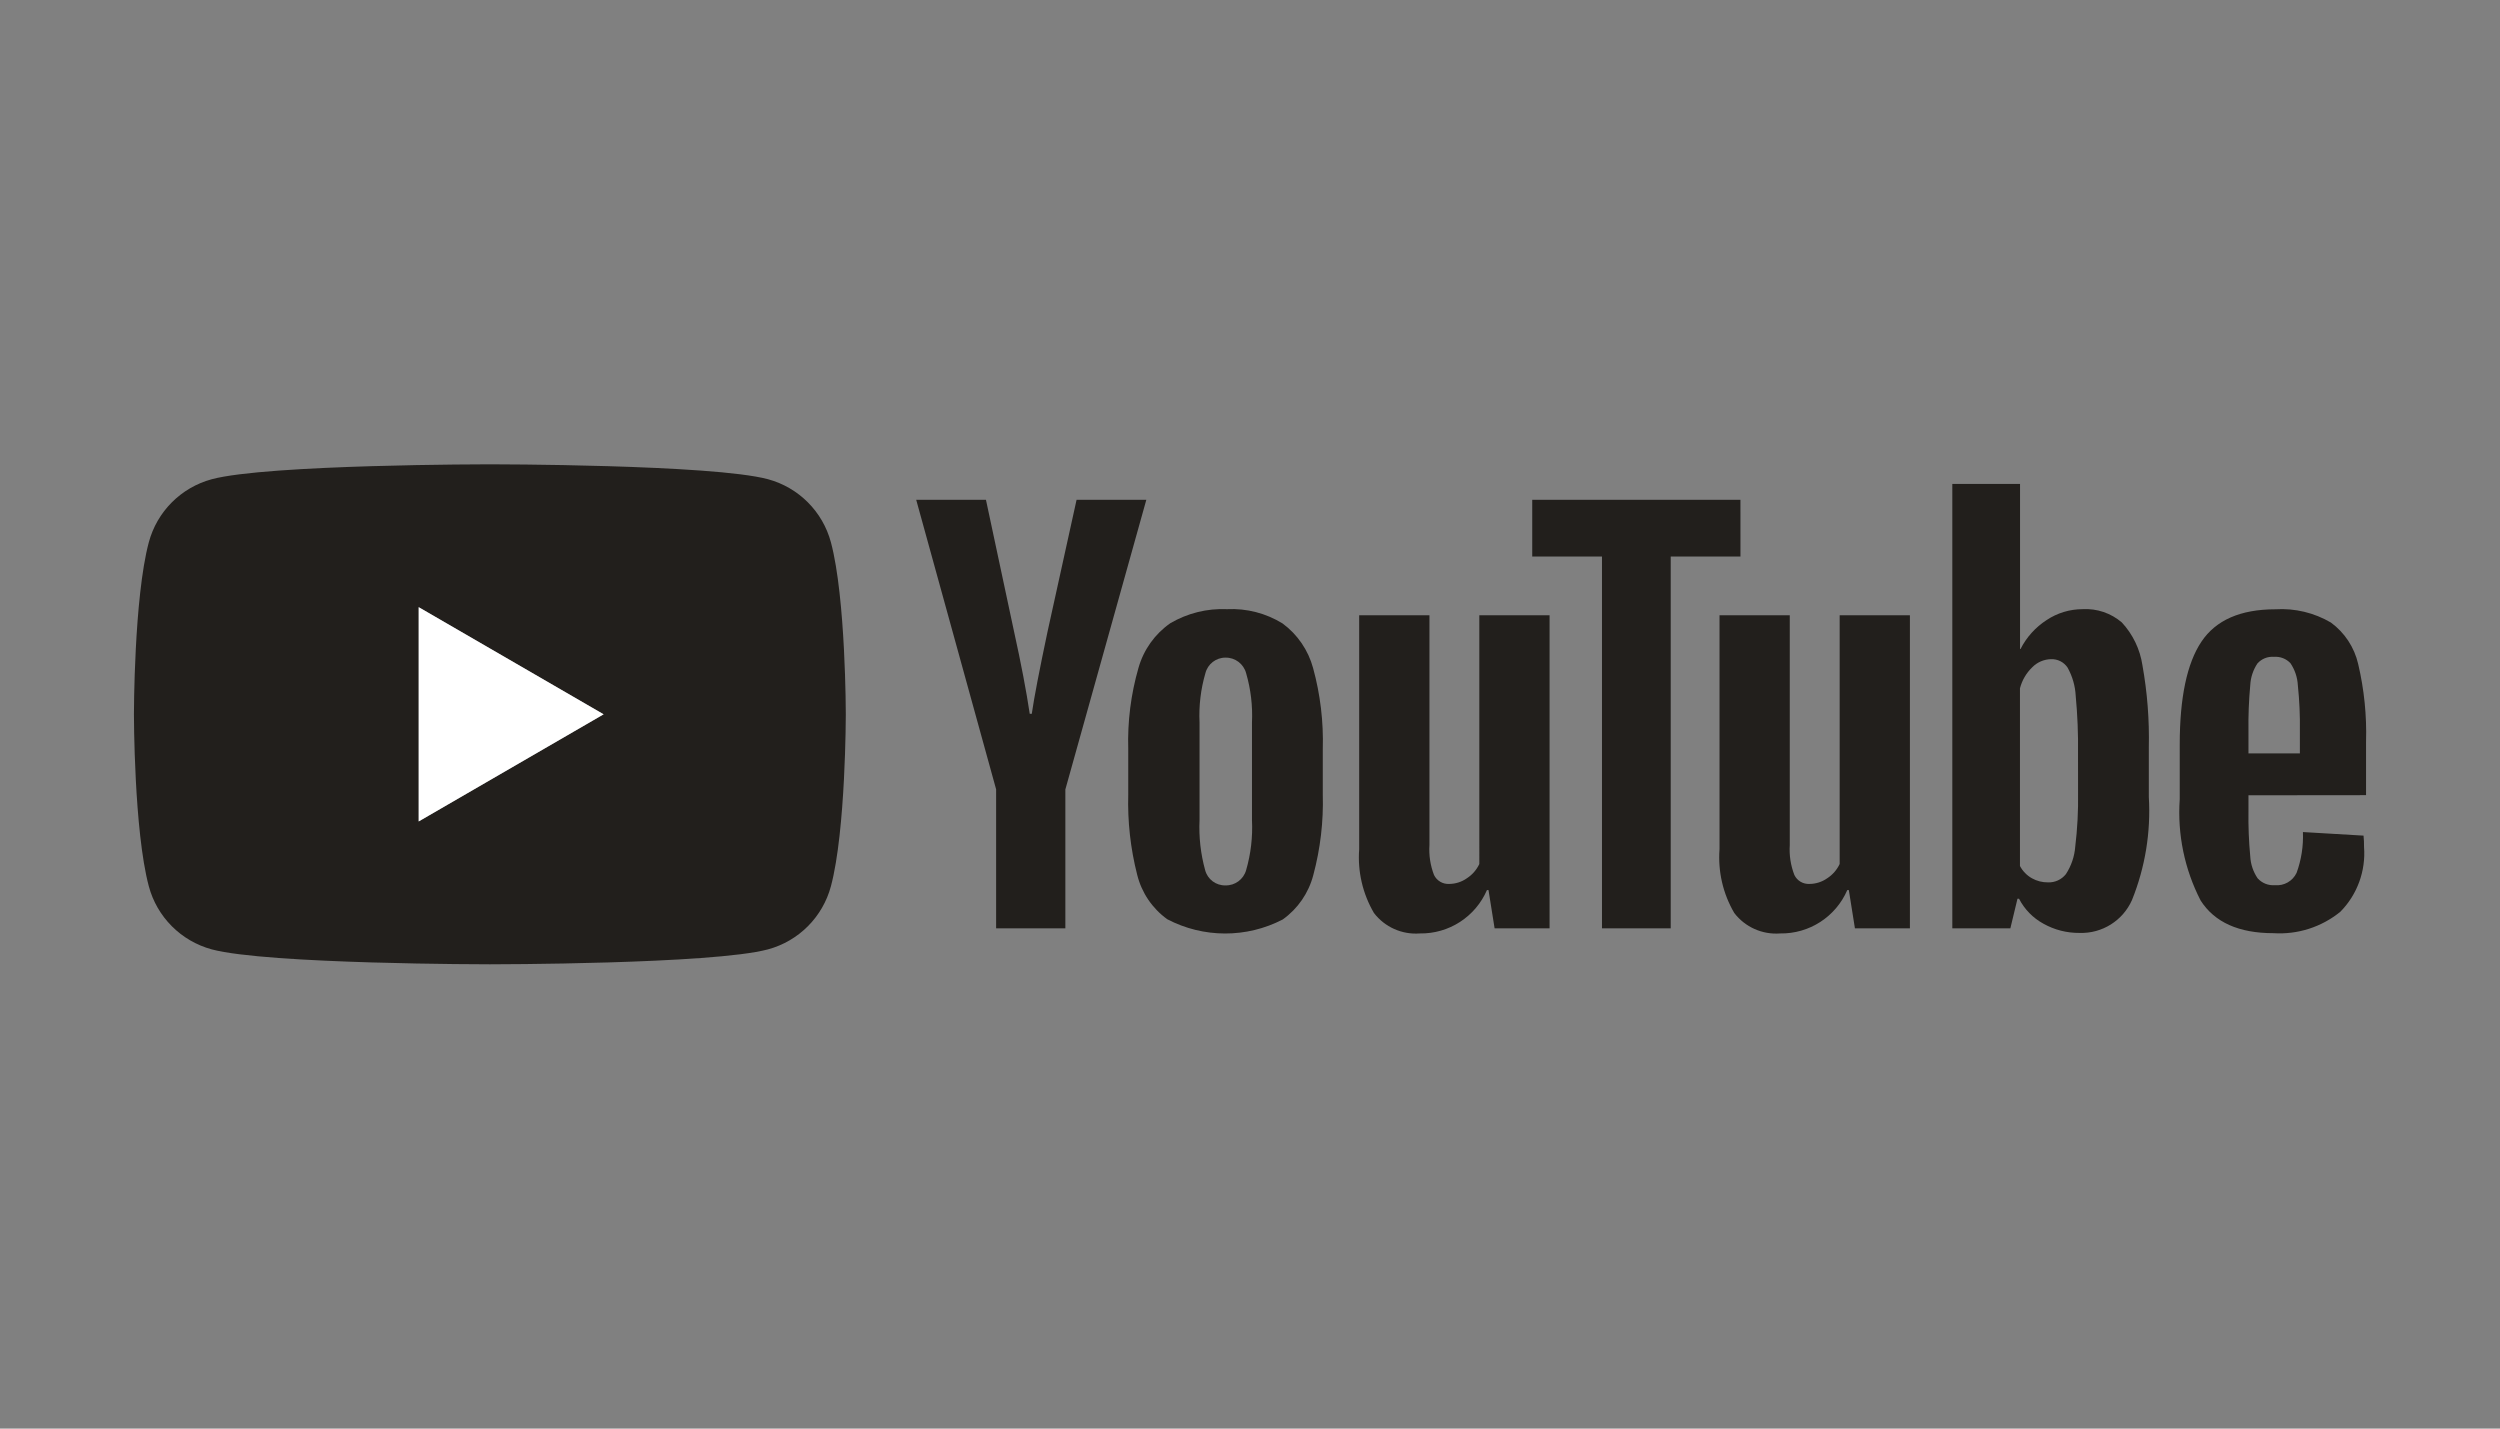
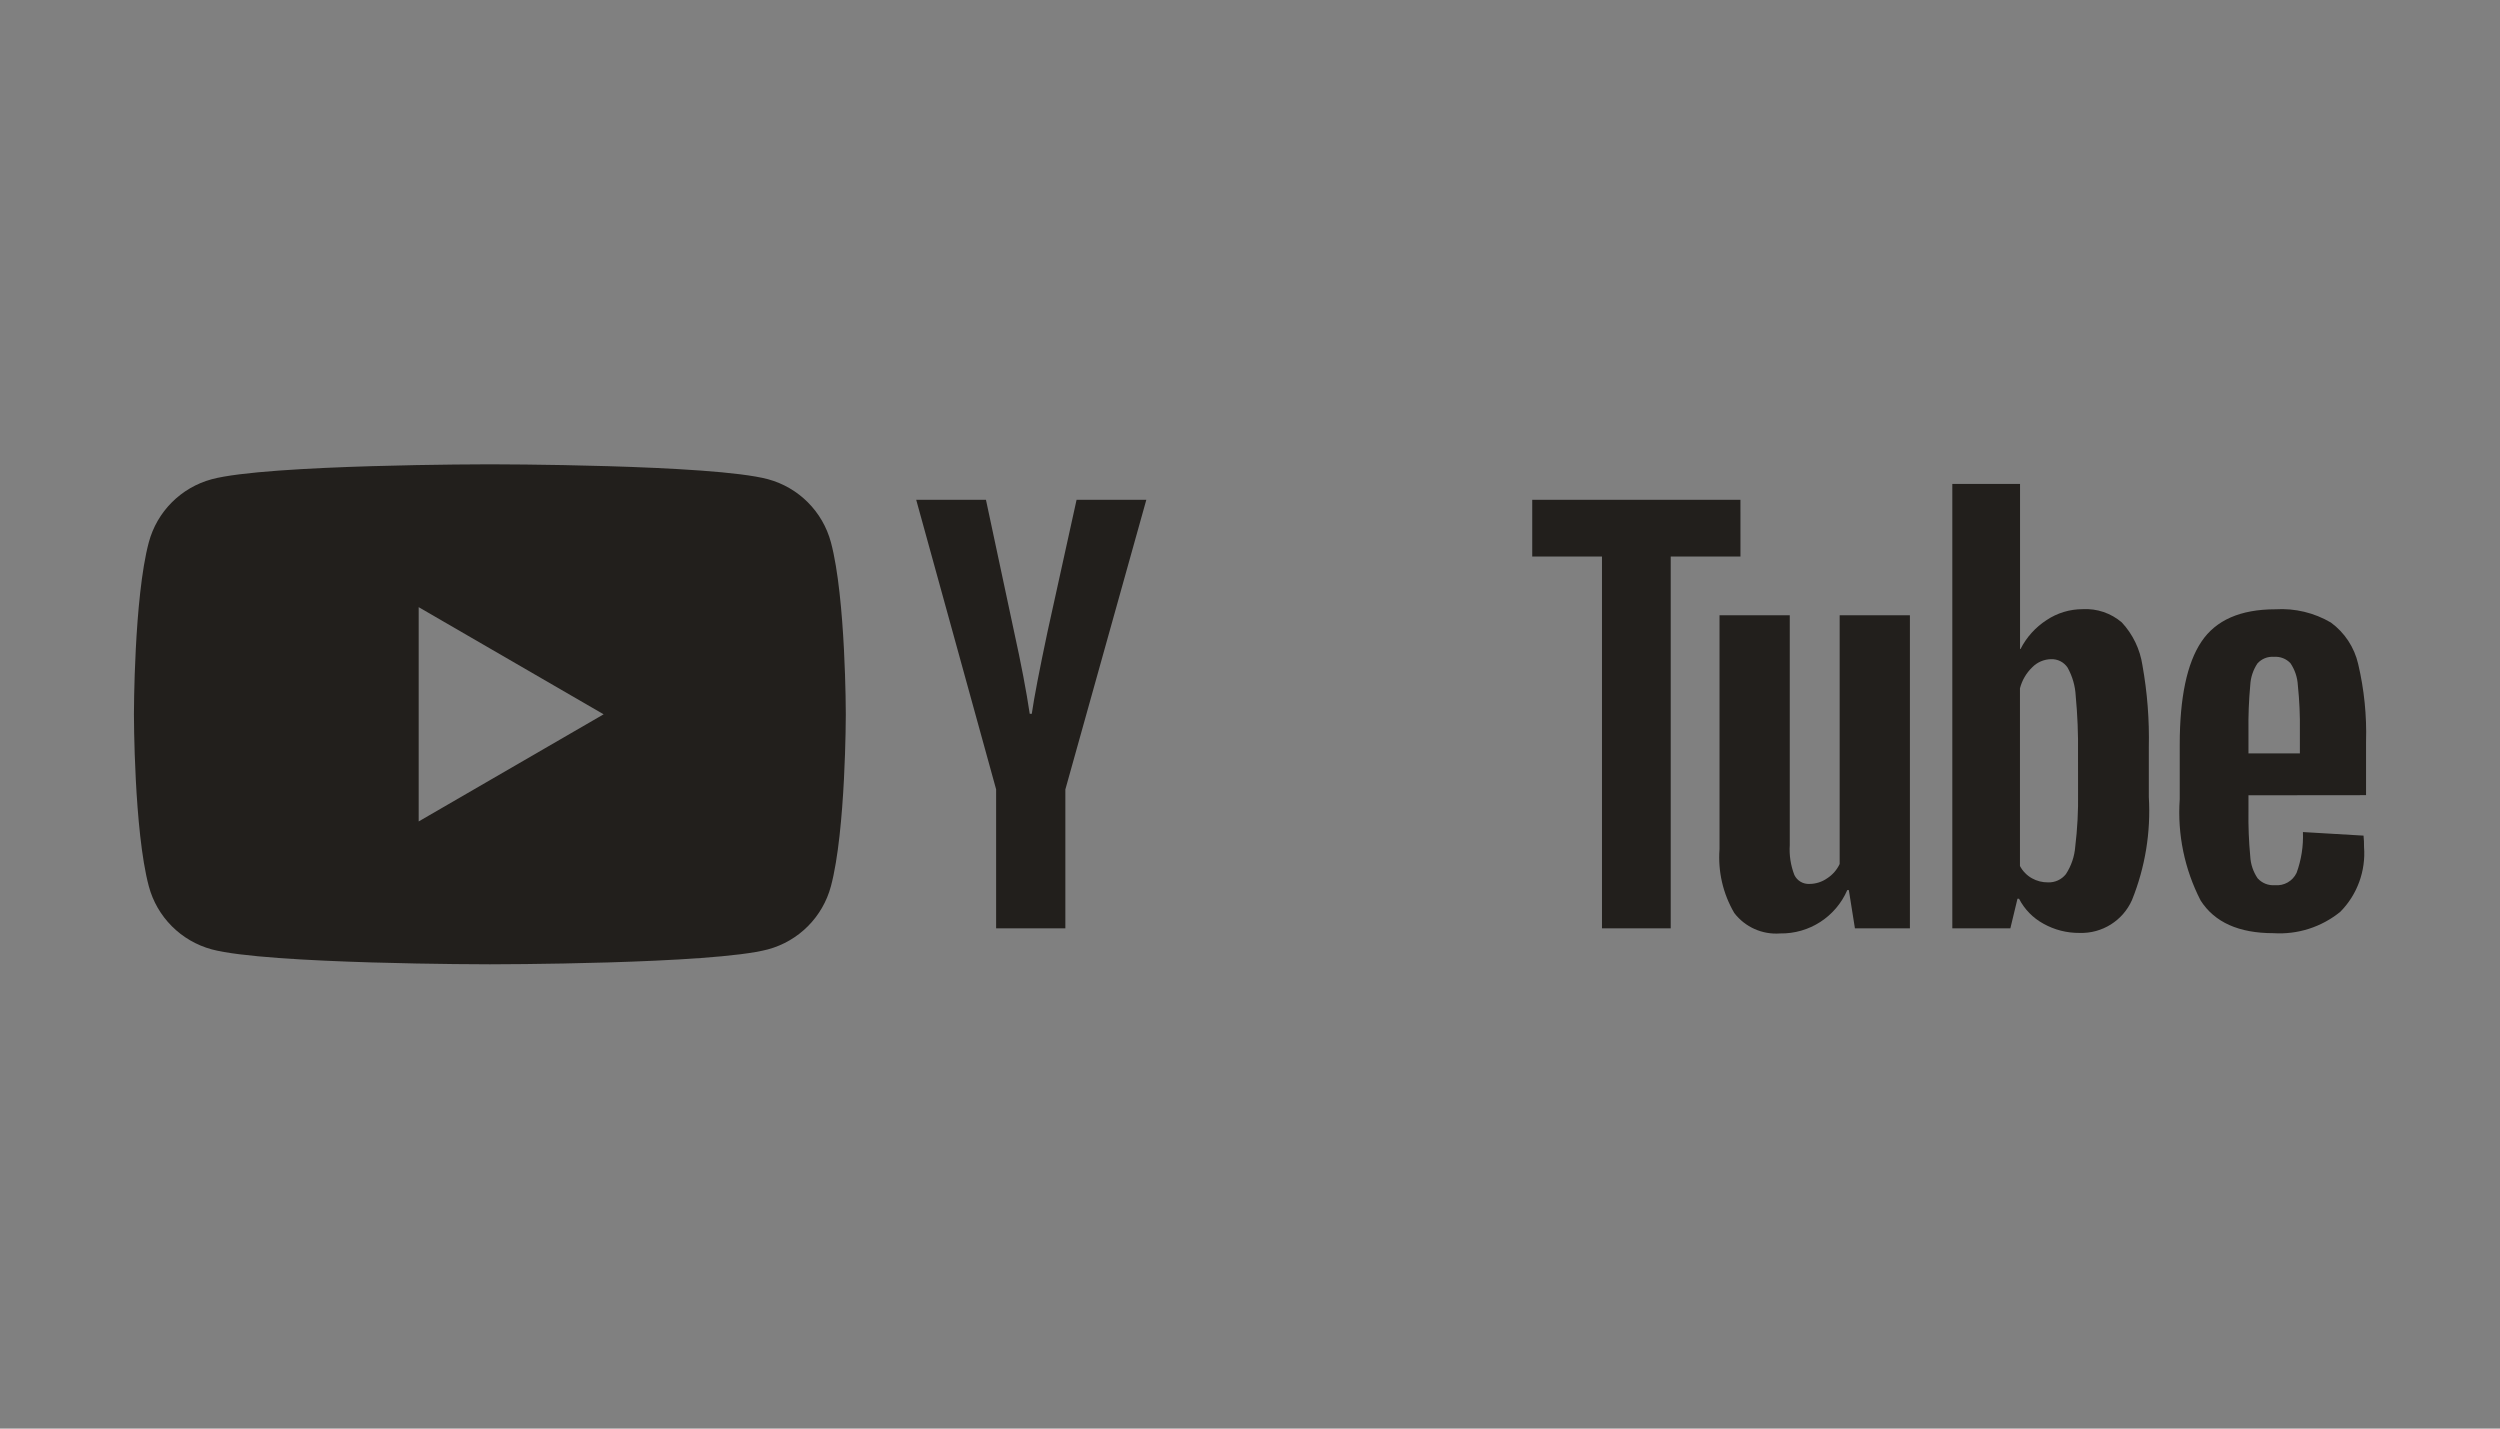
<svg xmlns="http://www.w3.org/2000/svg" version="1.1" id="レイヤー_1" x="0px" y="0px" width="140px" height="80px" viewBox="-7.5 -26 140 80" enable-background="new -7.5 -26 140 80" xml:space="preserve">
  <rect x="-7.5" y="-26" width="140" height="80" fill="#808080" stroke="none" />
  <g id="ベクトルスマートオブジェクト" transform="translate(-27.745 -27.999)">
    <g id="グループ_7">
      <path id="パス_14" fill="#221F1C" d="M66.777,32.371c-0.461-1.723-1.804-3.07-3.525-3.536C60.143,28,47.677,28,47.677,28    s-12.466,0-15.575,0.836c-1.722,0.466-3.065,1.813-3.525,3.536C27.745,35.49,27.745,42,27.745,42s0,6.508,0.833,9.628    c0.46,1.722,1.802,3.068,3.522,3.535C35.211,56,47.677,56,47.677,56s12.466,0,15.575-0.836c1.722-0.466,3.064-1.813,3.525-3.536    C67.61,48.507,67.61,42,67.61,42S67.61,35.49,66.777,32.371z M43.691,48V36l10.357,6L43.691,48z" />
      <g id="グループ_6">
-         <path id="パス_15" fill="#221F1C" d="M85.609,53.474c-0.838-0.604-1.434-1.486-1.682-2.49c-0.374-1.466-0.542-2.978-0.5-4.49     v-2.547C83.381,42.411,83.574,40.877,84,39.4c0.287-1.014,0.917-1.897,1.782-2.5c0.961-0.564,2.065-0.838,3.179-0.787     c1.093-0.054,2.177,0.225,3.108,0.8c0.836,0.616,1.439,1.497,1.71,2.5c0.405,1.476,0.587,3.004,0.542,4.533v2.547     c0.043,1.52-0.136,3.038-0.53,4.507c-0.261,1.005-0.866,1.886-1.711,2.489c-2.029,1.054-4.446,1.049-6.471-0.014V53.474z      M90.028,50.728c0.263-0.909,0.374-1.855,0.328-2.801V42.46c0.043-0.932-0.067-1.865-0.328-2.761     c-0.139-0.522-0.615-0.882-1.155-0.873c-0.531-0.002-0.996,0.358-1.126,0.873c-0.261,0.896-0.372,1.829-0.328,2.761v5.463     c-0.044,0.944,0.062,1.889,0.313,2.801c0.134,0.516,0.607,0.871,1.14,0.857C89.407,51.594,89.883,51.242,90.028,50.728z" />
        <path id="パス_16" fill="#221F1C" d="M146.159,46.535v0.887c-0.013,0.845,0.021,1.69,0.1,2.532     c0.022,0.439,0.165,0.865,0.413,1.23c0.245,0.272,0.604,0.415,0.97,0.385c0.508,0.048,0.991-0.227,1.211-0.687     c0.267-0.731,0.388-1.509,0.356-2.288l3.394,0.2c0.021,0.21,0.031,0.42,0.028,0.63c0.105,1.346-0.378,2.672-1.326,3.633     c-1.054,0.859-2.393,1.287-3.749,1.2c-1.938,0-3.297-0.61-4.076-1.831c-0.9-1.746-1.305-3.705-1.17-5.664V43.7     c0-2.632,0.404-4.554,1.213-5.764c0.808-1.211,2.19-1.816,4.147-1.817c1.087-0.067,2.169,0.192,3.108,0.744     c0.769,0.565,1.31,1.388,1.524,2.317c0.336,1.424,0.485,2.885,0.442,4.348v3L146.159,46.535z M146.659,39.155     c-0.24,0.362-0.379,0.782-0.4,1.216c-0.079,0.851-0.112,1.706-0.1,2.56v1.26h2.879v-1.26c0.014-0.855-0.025-1.71-0.114-2.561     c-0.024-0.44-0.167-0.865-0.413-1.23c-0.237-0.254-0.578-0.386-0.926-0.358C147.234,38.754,146.892,38.892,146.659,39.155     L146.659,39.155z" />
        <path id="パス_17" fill="#221F1C" d="M76.029,46.207l-4.477-16.22h3.906l1.568,7.352c0.399,1.812,0.694,3.357,0.884,4.634     h0.114c0.133-0.916,0.428-2.451,0.884-4.605l1.625-7.38h3.906l-4.534,16.219v7.78h-3.877V46.207z" />
-         <path id="パス_18" fill="#221F1C" d="M107.021,36.453v17.534h-3.078l-0.342-2.146h-0.086c-0.646,1.499-2.132,2.458-3.763,2.431     c-0.993,0.076-1.958-0.354-2.565-1.144c-0.633-1.08-0.922-2.327-0.828-3.575v-13.1h3.935v12.871     c-0.037,0.57,0.05,1.142,0.256,1.675c0.157,0.325,0.495,0.522,0.855,0.5c0.352-0.003,0.694-0.112,0.982-0.315     c0.304-0.196,0.546-0.473,0.7-0.8V36.453H107.021z" />
        <path id="パス_19" fill="#221F1C" d="M127.2,36.453v17.534h-3.079l-0.342-2.146h-0.085c-0.646,1.499-2.132,2.458-3.764,2.431     c-0.993,0.076-1.958-0.354-2.565-1.144c-0.633-1.079-0.921-2.327-0.827-3.575v-13.1h3.934v12.871     c-0.036,0.57,0.051,1.142,0.258,1.675c0.156,0.325,0.494,0.522,0.854,0.5c0.353-0.003,0.694-0.113,0.983-0.315     c0.303-0.196,0.545-0.473,0.699-0.8V36.453H127.2z" />
        <path id="パス_20" fill="#221F1C" d="M117.711,33.163h-3.906v20.824h-3.849V33.163h-3.906v-3.175h11.66L117.711,33.163z" />
        <path id="パス_21" fill="#221F1C" d="M140.222,39.256c-0.135-0.898-0.537-1.734-1.154-2.4     c-0.608-0.522-1.395-0.789-2.195-0.744c-0.721,0-1.426,0.214-2.024,0.615c-0.618,0.401-1.12,0.958-1.454,1.616h-0.028V29.1     h-3.792v24.887h3.25l0.399-1.659h0.087c0.306,0.593,0.782,1.08,1.367,1.399c0.618,0.346,1.316,0.523,2.024,0.516     c1.263,0.041,2.425-0.689,2.936-1.846c0.736-1.828,1.058-3.797,0.941-5.764V43.86C140.613,42.318,140.494,40.775,140.222,39.256z      M136.616,46.409c0.016,1.002-0.037,2.004-0.157,3c-0.042,0.551-0.223,1.083-0.526,1.545c-0.242,0.303-0.613,0.473-1,0.458     c-0.315,0.003-0.625-0.076-0.9-0.229c-0.284-0.16-0.517-0.398-0.67-0.687v-9.952c0.115-0.447,0.352-0.853,0.684-1.173     c0.277-0.286,0.656-0.45,1.055-0.458c0.371-0.015,0.722,0.164,0.928,0.472c0.271,0.488,0.428,1.031,0.455,1.588     c0.1,1.055,0.143,2.116,0.129,3.174L136.616,46.409z" />
      </g>
-       <path id="パス_22" fill="#FFFFFF" d="M43.691,48l10.357-6l-10.357-6V48z" />
    </g>
  </g>
</svg>